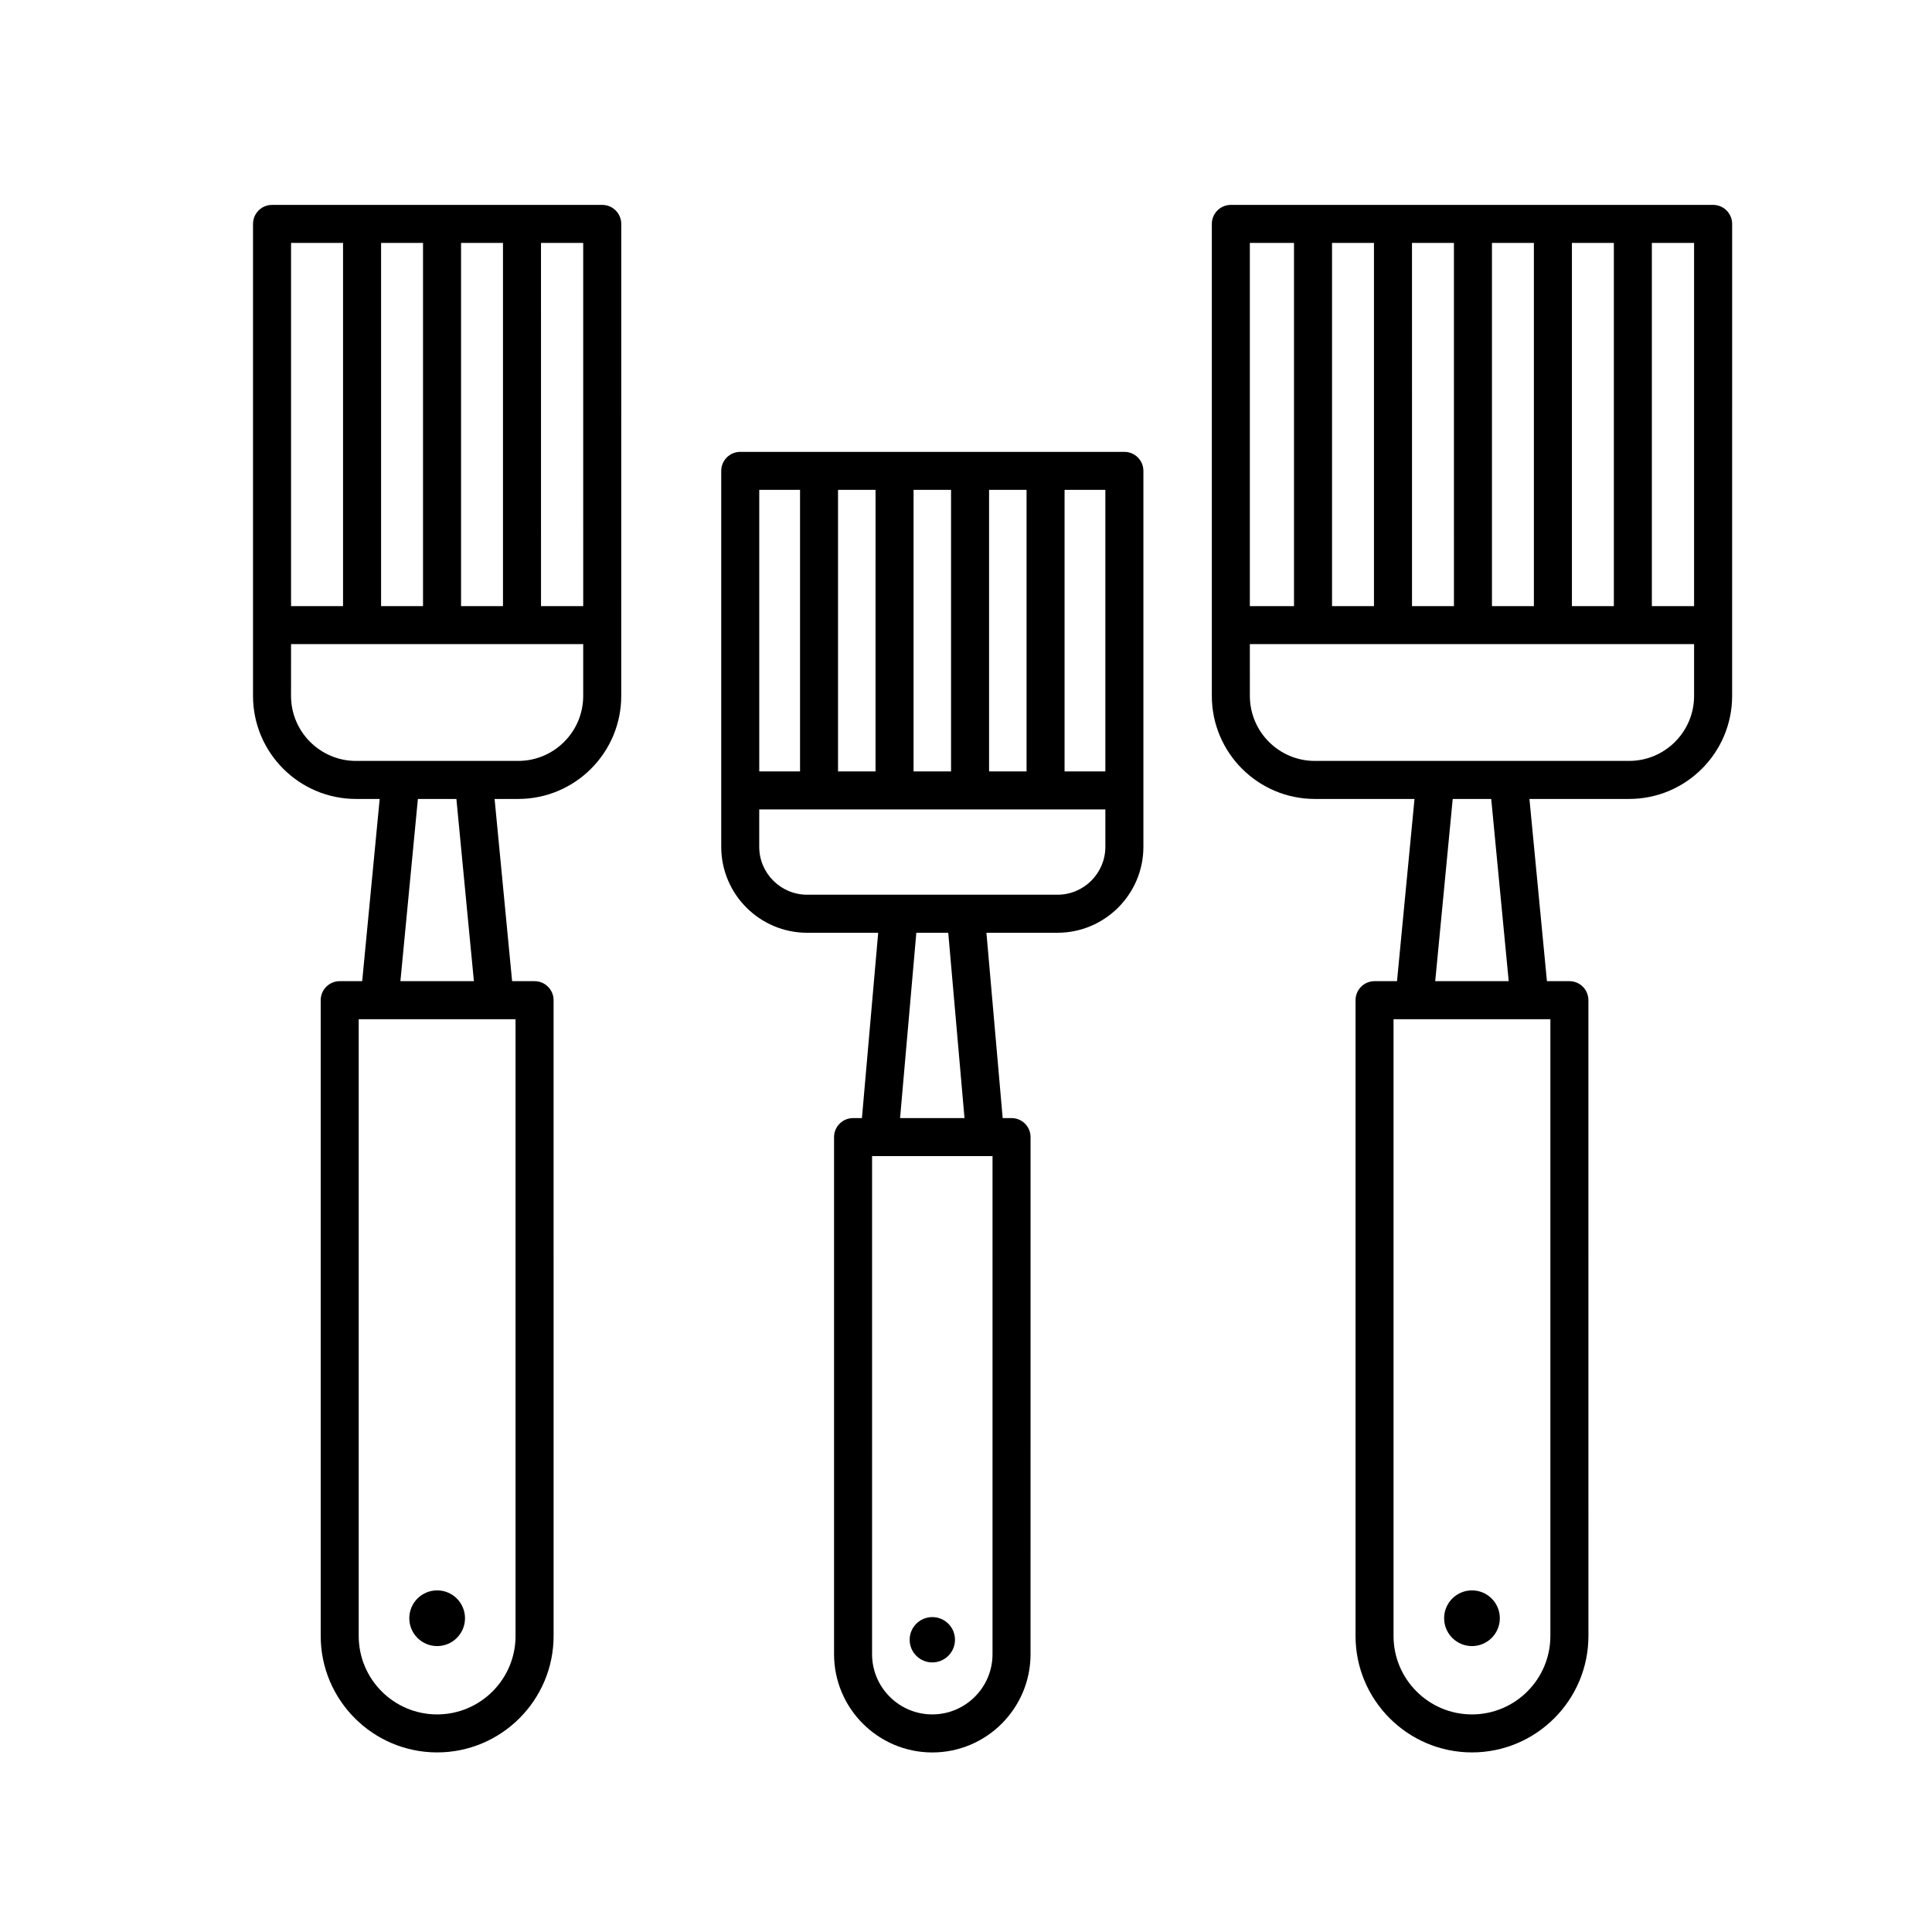
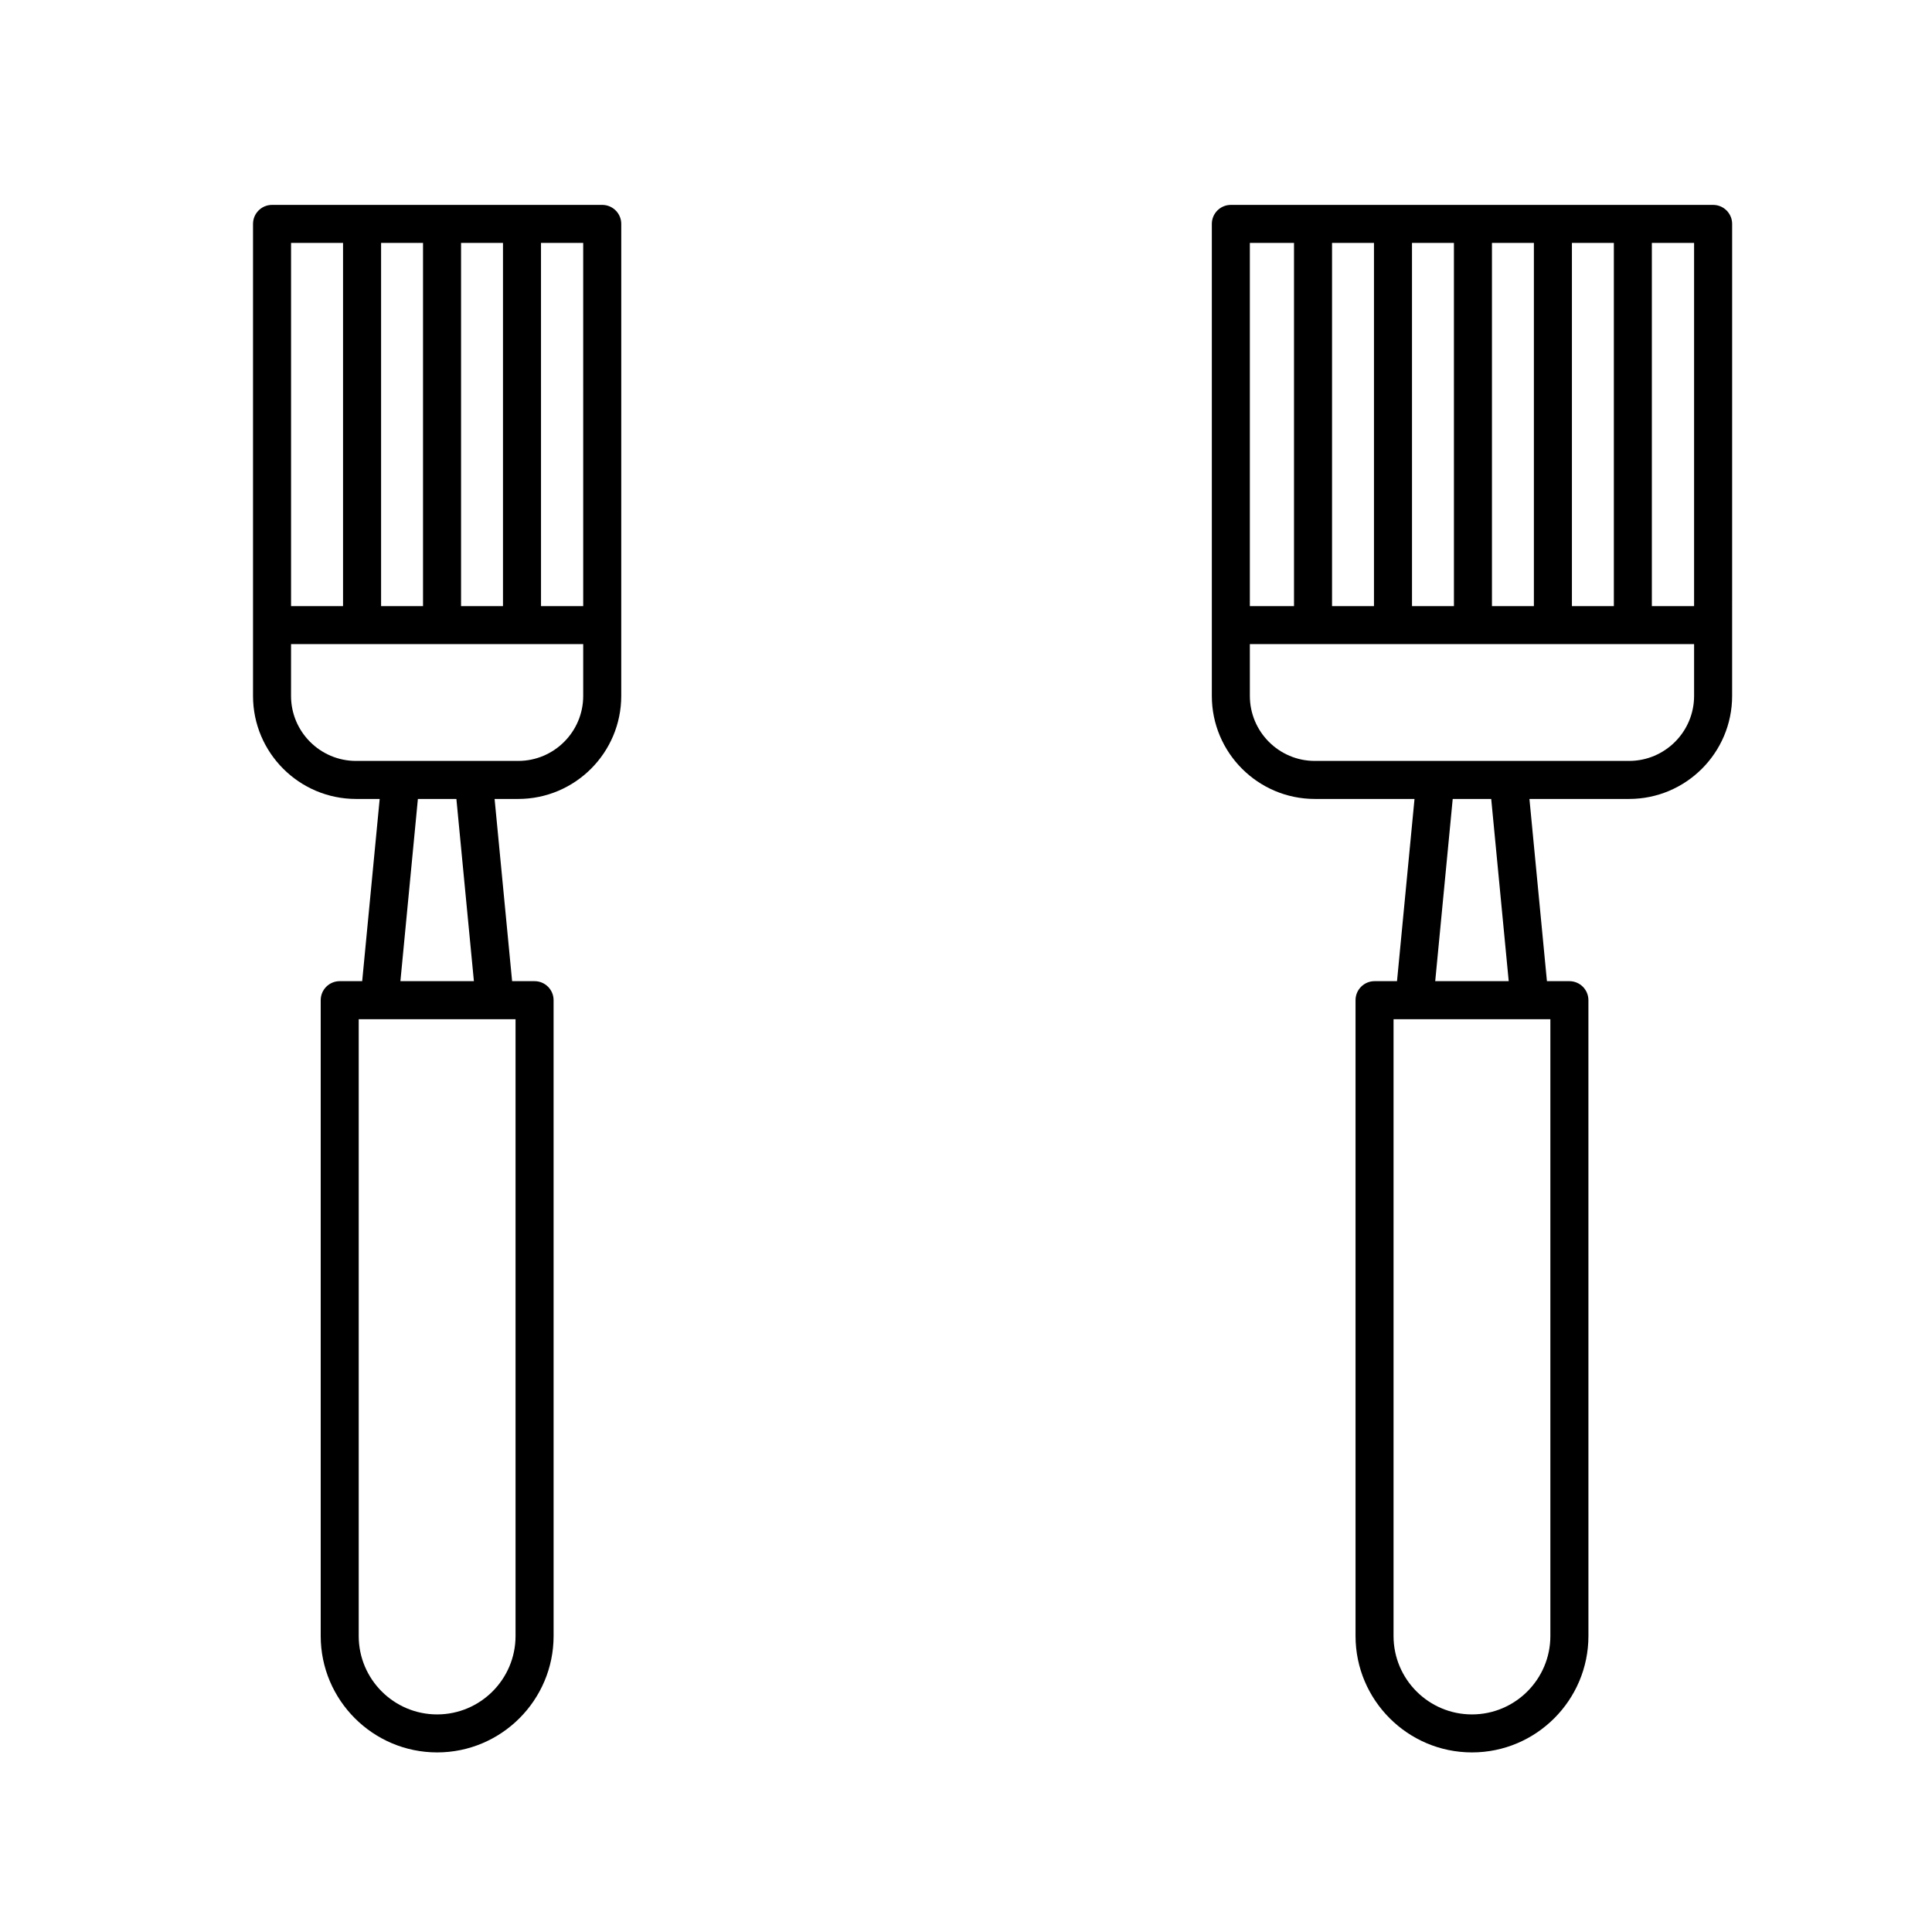
<svg xmlns="http://www.w3.org/2000/svg" fill="#000000" width="800px" height="800px" version="1.1" viewBox="144 144 512 512">
  <g>
-     <path d="m541.47 572.85c0 4.074-3.305 7.379-7.383 7.379-4.074 0-7.379-3.305-7.379-7.379 0-4.078 3.305-7.383 7.379-7.383 4.078 0 7.383 3.305 7.383 7.383" />
-     <path d="m267.23 572.85c0 4.074-3.305 7.379-7.383 7.379-4.074 0-7.379-3.305-7.379-7.379 0-4.078 3.305-7.383 7.379-7.383 4.078 0 7.383 3.305 7.383 7.383" />
-     <path d="m518.86 355.73-4.637 48.289h-5.953c-2.781 0-5.039 2.258-5.039 5.039v168.49c0 17.012 13.844 30.859 30.859 30.859 17.012 0 30.859-13.844 30.859-30.859l-0.004-168.49c0-2.781-2.258-5.039-5.039-5.039h-5.953l-4.637-48.289h26.414c15.055 0 27.301-12.246 27.301-27.301l0.004-125.09c0-2.781-2.258-5.039-5.039-5.039h-127.81c-2.781 0-5.039 2.258-5.039 5.039v125.09c0 15.055 12.246 27.301 27.297 27.301zm-43.637-147.35h11.703v96.246h-11.703zm85.352 96.246v-96.246h11.113v96.246zm-10.078 0h-11.113v-96.246h11.113zm-21.188 0h-11.113l-0.004-96.246h11.113zm-21.191 0h-11.113v-96.246h11.113zm84.832 0h-11.191v-96.246h11.191zm-17.227 41.027h-83.277c-9.496 0-17.219-7.727-17.219-17.227l-0.004-13.727h117.73v13.73c-0.004 9.496-7.727 17.223-17.23 17.223zm-62.418 68.445h41.559v163.46c0 11.457-9.32 20.781-20.781 20.781-11.461 0-20.781-9.32-20.781-20.781v-163.46zm15.68-58.367h10.203l4.637 48.289h-19.477z" />
+     <path d="m518.86 355.73-4.637 48.289h-5.953c-2.781 0-5.039 2.258-5.039 5.039v168.49c0 17.012 13.844 30.859 30.859 30.859 17.012 0 30.859-13.844 30.859-30.859l-0.004-168.49c0-2.781-2.258-5.039-5.039-5.039h-5.953l-4.637-48.289h26.414c15.055 0 27.301-12.246 27.301-27.301l0.004-125.09c0-2.781-2.258-5.039-5.039-5.039h-127.81c-2.781 0-5.039 2.258-5.039 5.039v125.09c0 15.055 12.246 27.301 27.297 27.301zm-43.637-147.35h11.703v96.246h-11.703zm85.352 96.246v-96.246h11.113v96.246zm-10.078 0h-11.113v-96.246h11.113zm-21.188 0h-11.113l-0.004-96.246h11.113zm-21.191 0h-11.113v-96.246h11.113zm84.832 0h-11.191v-96.246h11.191zm-17.227 41.027h-83.277c-9.496 0-17.219-7.727-17.219-17.227l-0.004-13.727h117.73v13.73c-0.004 9.496-7.727 17.223-17.23 17.223zm-62.418 68.445h41.559v163.46c0 11.457-9.32 20.781-20.781 20.781-11.461 0-20.781-9.32-20.781-20.781zm15.68-58.367h10.203l4.637 48.289h-19.477z" />
    <path d="m244.62 355.73-4.637 48.289h-5.953c-2.781 0-5.039 2.258-5.039 5.039v168.49c0 17.012 13.844 30.859 30.859 30.859 17.012 0 30.859-13.844 30.859-30.859l-0.004-168.49c0-2.781-2.258-5.039-5.039-5.039h-5.953l-4.641-48.289h6.262c15.055 0 27.301-12.246 27.301-27.301l0.004-125.09c0-2.781-2.258-5.039-5.039-5.039h-87.508c-2.781 0-5.039 2.258-5.039 5.039v125.09c0 15.055 12.246 27.301 27.301 27.301zm-23.488-147.35h13.777v96.246h-13.777zm45.051 96.246v-96.246h11.113v96.246zm-10.078 0h-11.113v-96.246h11.113zm42.453 0h-11.184l-0.004-96.246h11.184zm-17.227 41.027h-42.977c-9.496 0-17.227-7.727-17.227-17.227l0.004-13.727h77.426v13.73c0 9.496-7.731 17.223-17.227 17.223zm-42.266 68.445h41.559v163.46c0 11.457-9.32 20.781-20.781 20.781-11.461 0-20.781-9.32-20.781-20.781v-163.46zm15.68-58.367h10.203l4.641 48.289h-19.477z" />
-     <path d="m397.08 578.55c0 3.32-2.688 6.008-6.008 6.008-3.316 0-6.004-2.688-6.004-6.008 0-3.316 2.688-6.004 6.004-6.004 3.32 0 6.008 2.688 6.008 6.004" />
-     <path d="m376.73 391.19-4.309 49.113h-2.348c-2.781 0-5.039 2.258-5.039 5.039v137.04c0 14.359 11.68 26.035 26.035 26.035 14.359 0 26.035-11.68 26.035-26.035l0.004-137.04c0-2.781-2.258-5.039-5.039-5.039h-2.348l-4.309-49.113h18.828c12.555 0 22.773-10.219 22.773-22.773v-99.629c0-2.781-2.258-5.039-5.039-5.039h-101.8c-2.781 0-5.039 2.258-5.039 5.039v99.633c0 12.555 10.211 22.773 22.773 22.773zm-31.52-117.37h10.809v74.613h-10.809zm60.906 74.613v-74.613h9.934v74.613zm-10.078 0h-9.934v-74.613h9.934zm-20.012 0h-9.938v-74.613h9.941zm60.906 0h-10.809v-74.613h10.809zm-12.695 32.676h-66.336c-6.996 0-12.695-5.691-12.695-12.695v-9.906h91.73v9.906c-0.004 7.004-5.695 12.695-12.699 12.695zm-49.125 69.266h31.922l-0.004 132c0 8.801-7.16 15.961-15.961 15.961s-15.961-7.16-15.961-15.961zm11.727-59.188h8.457l4.309 49.113h-17.074z" />
  </g>
</svg>